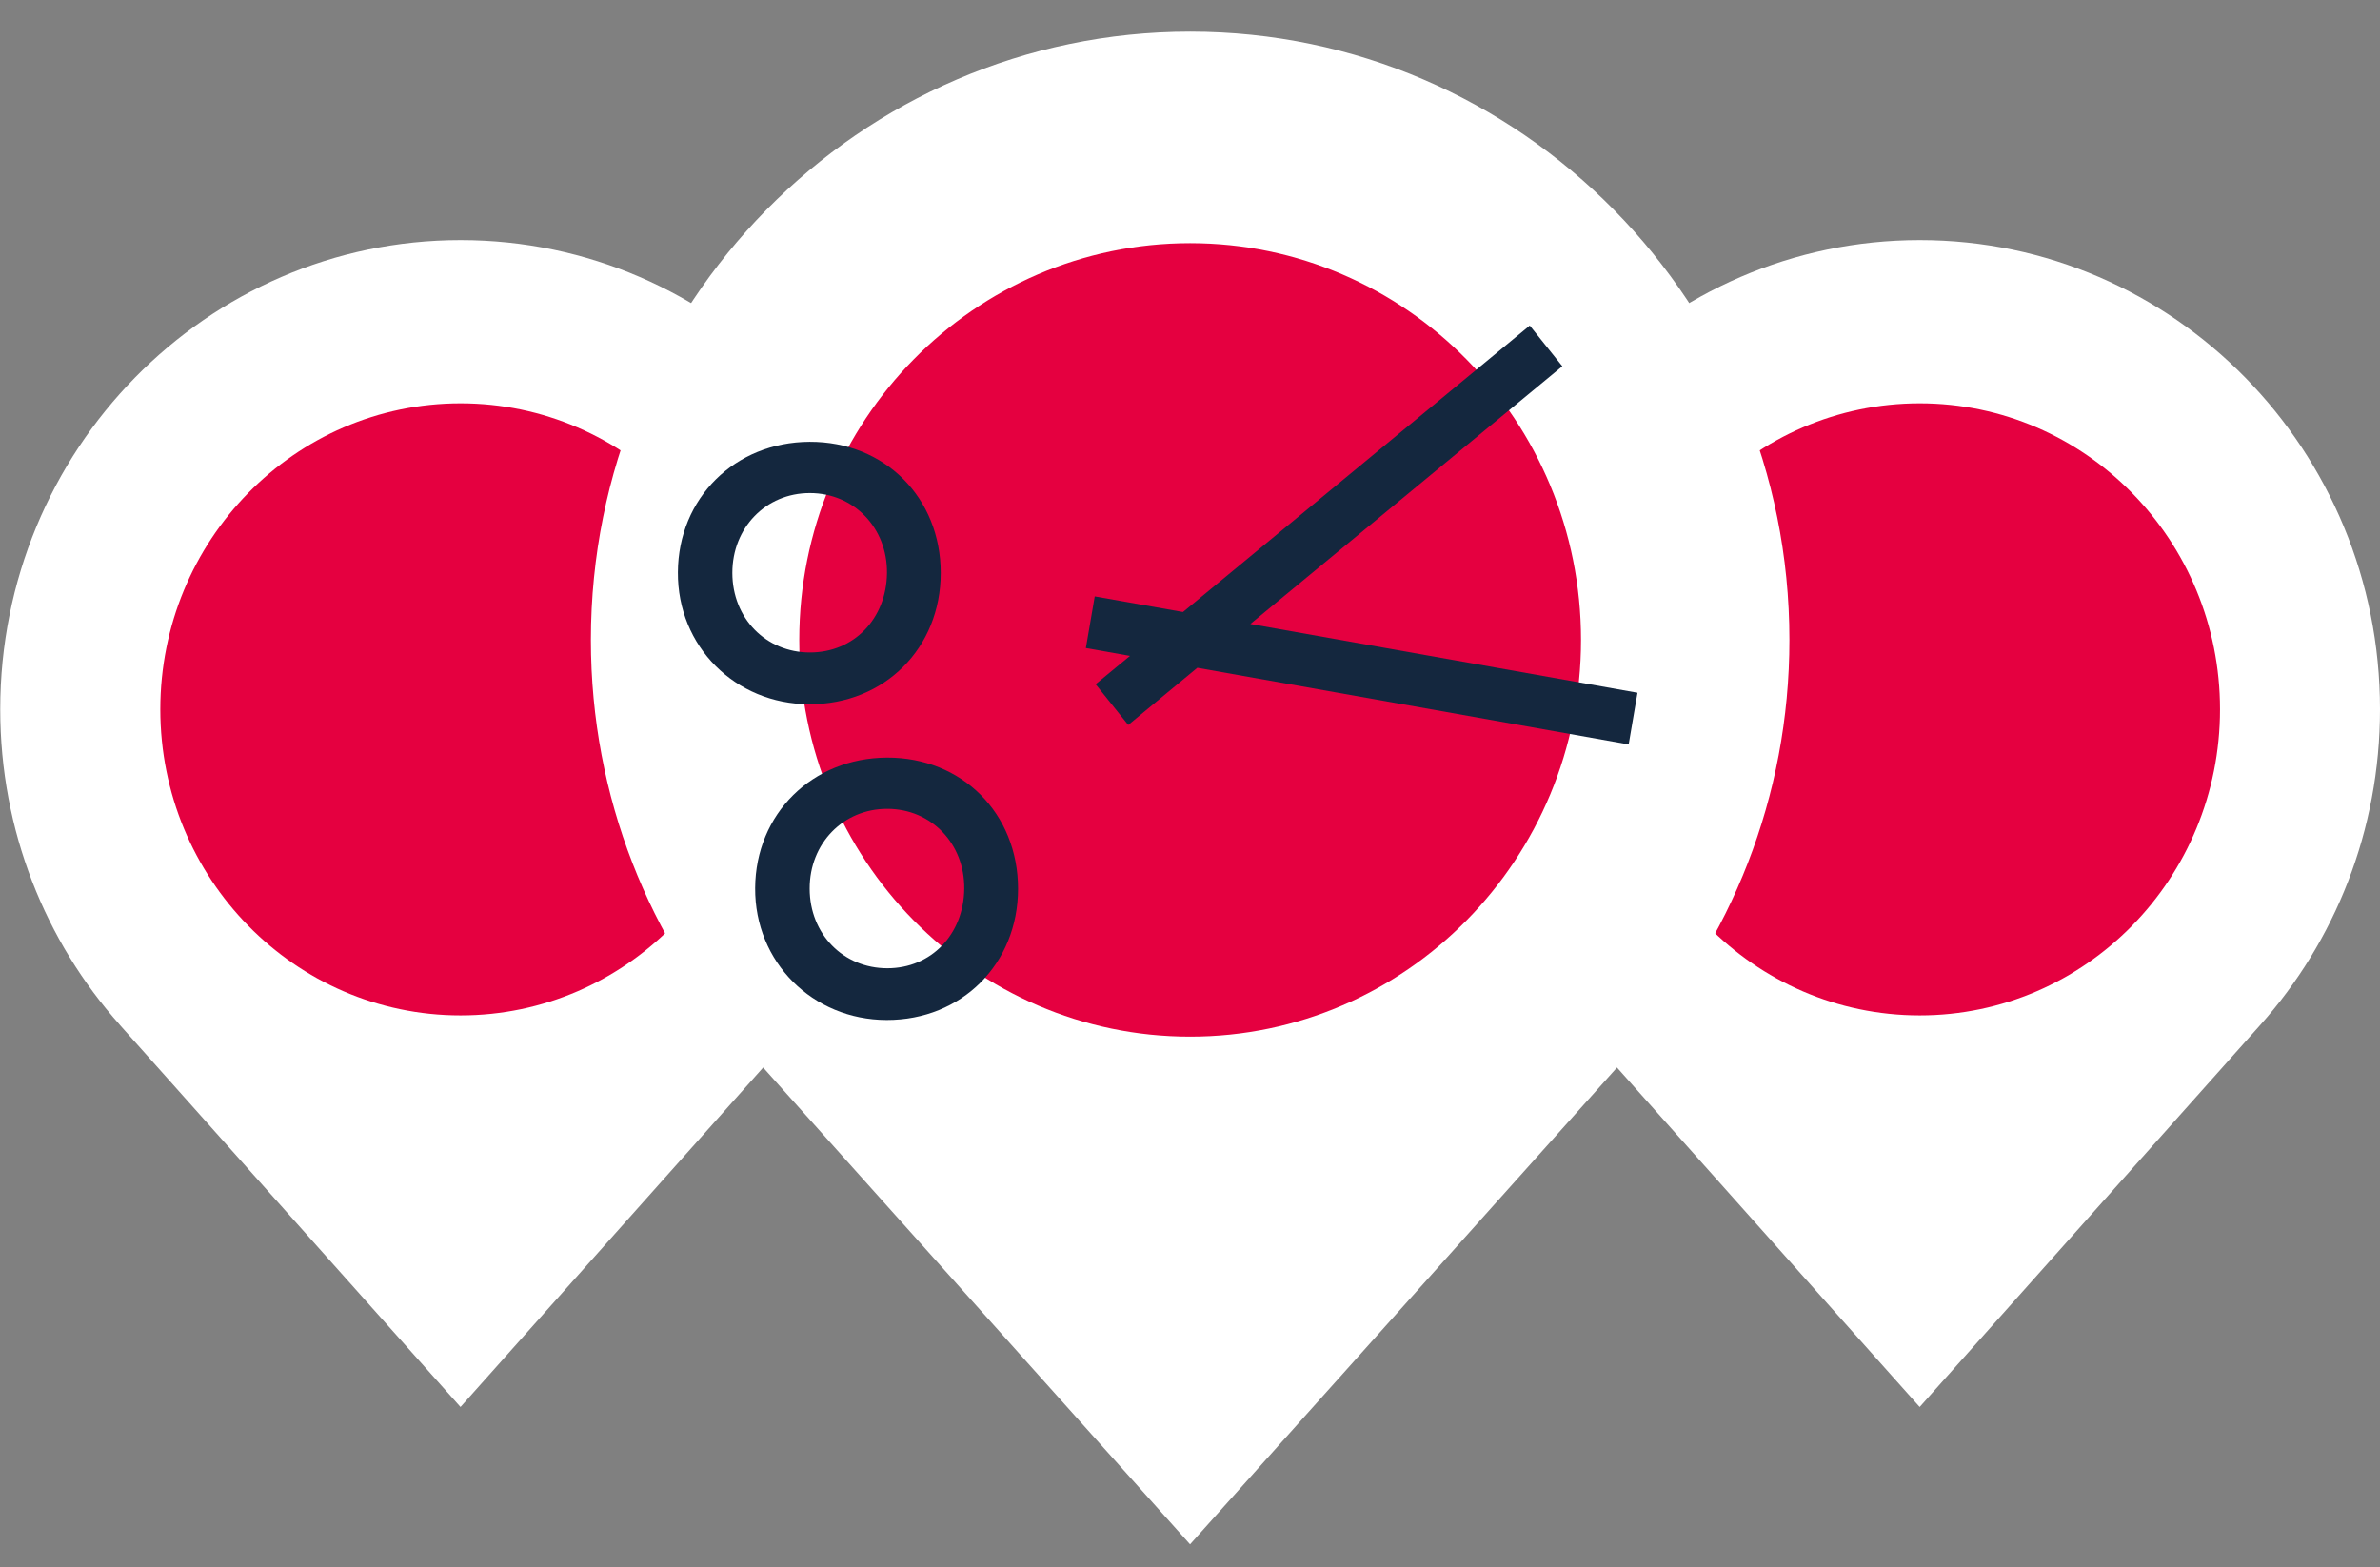
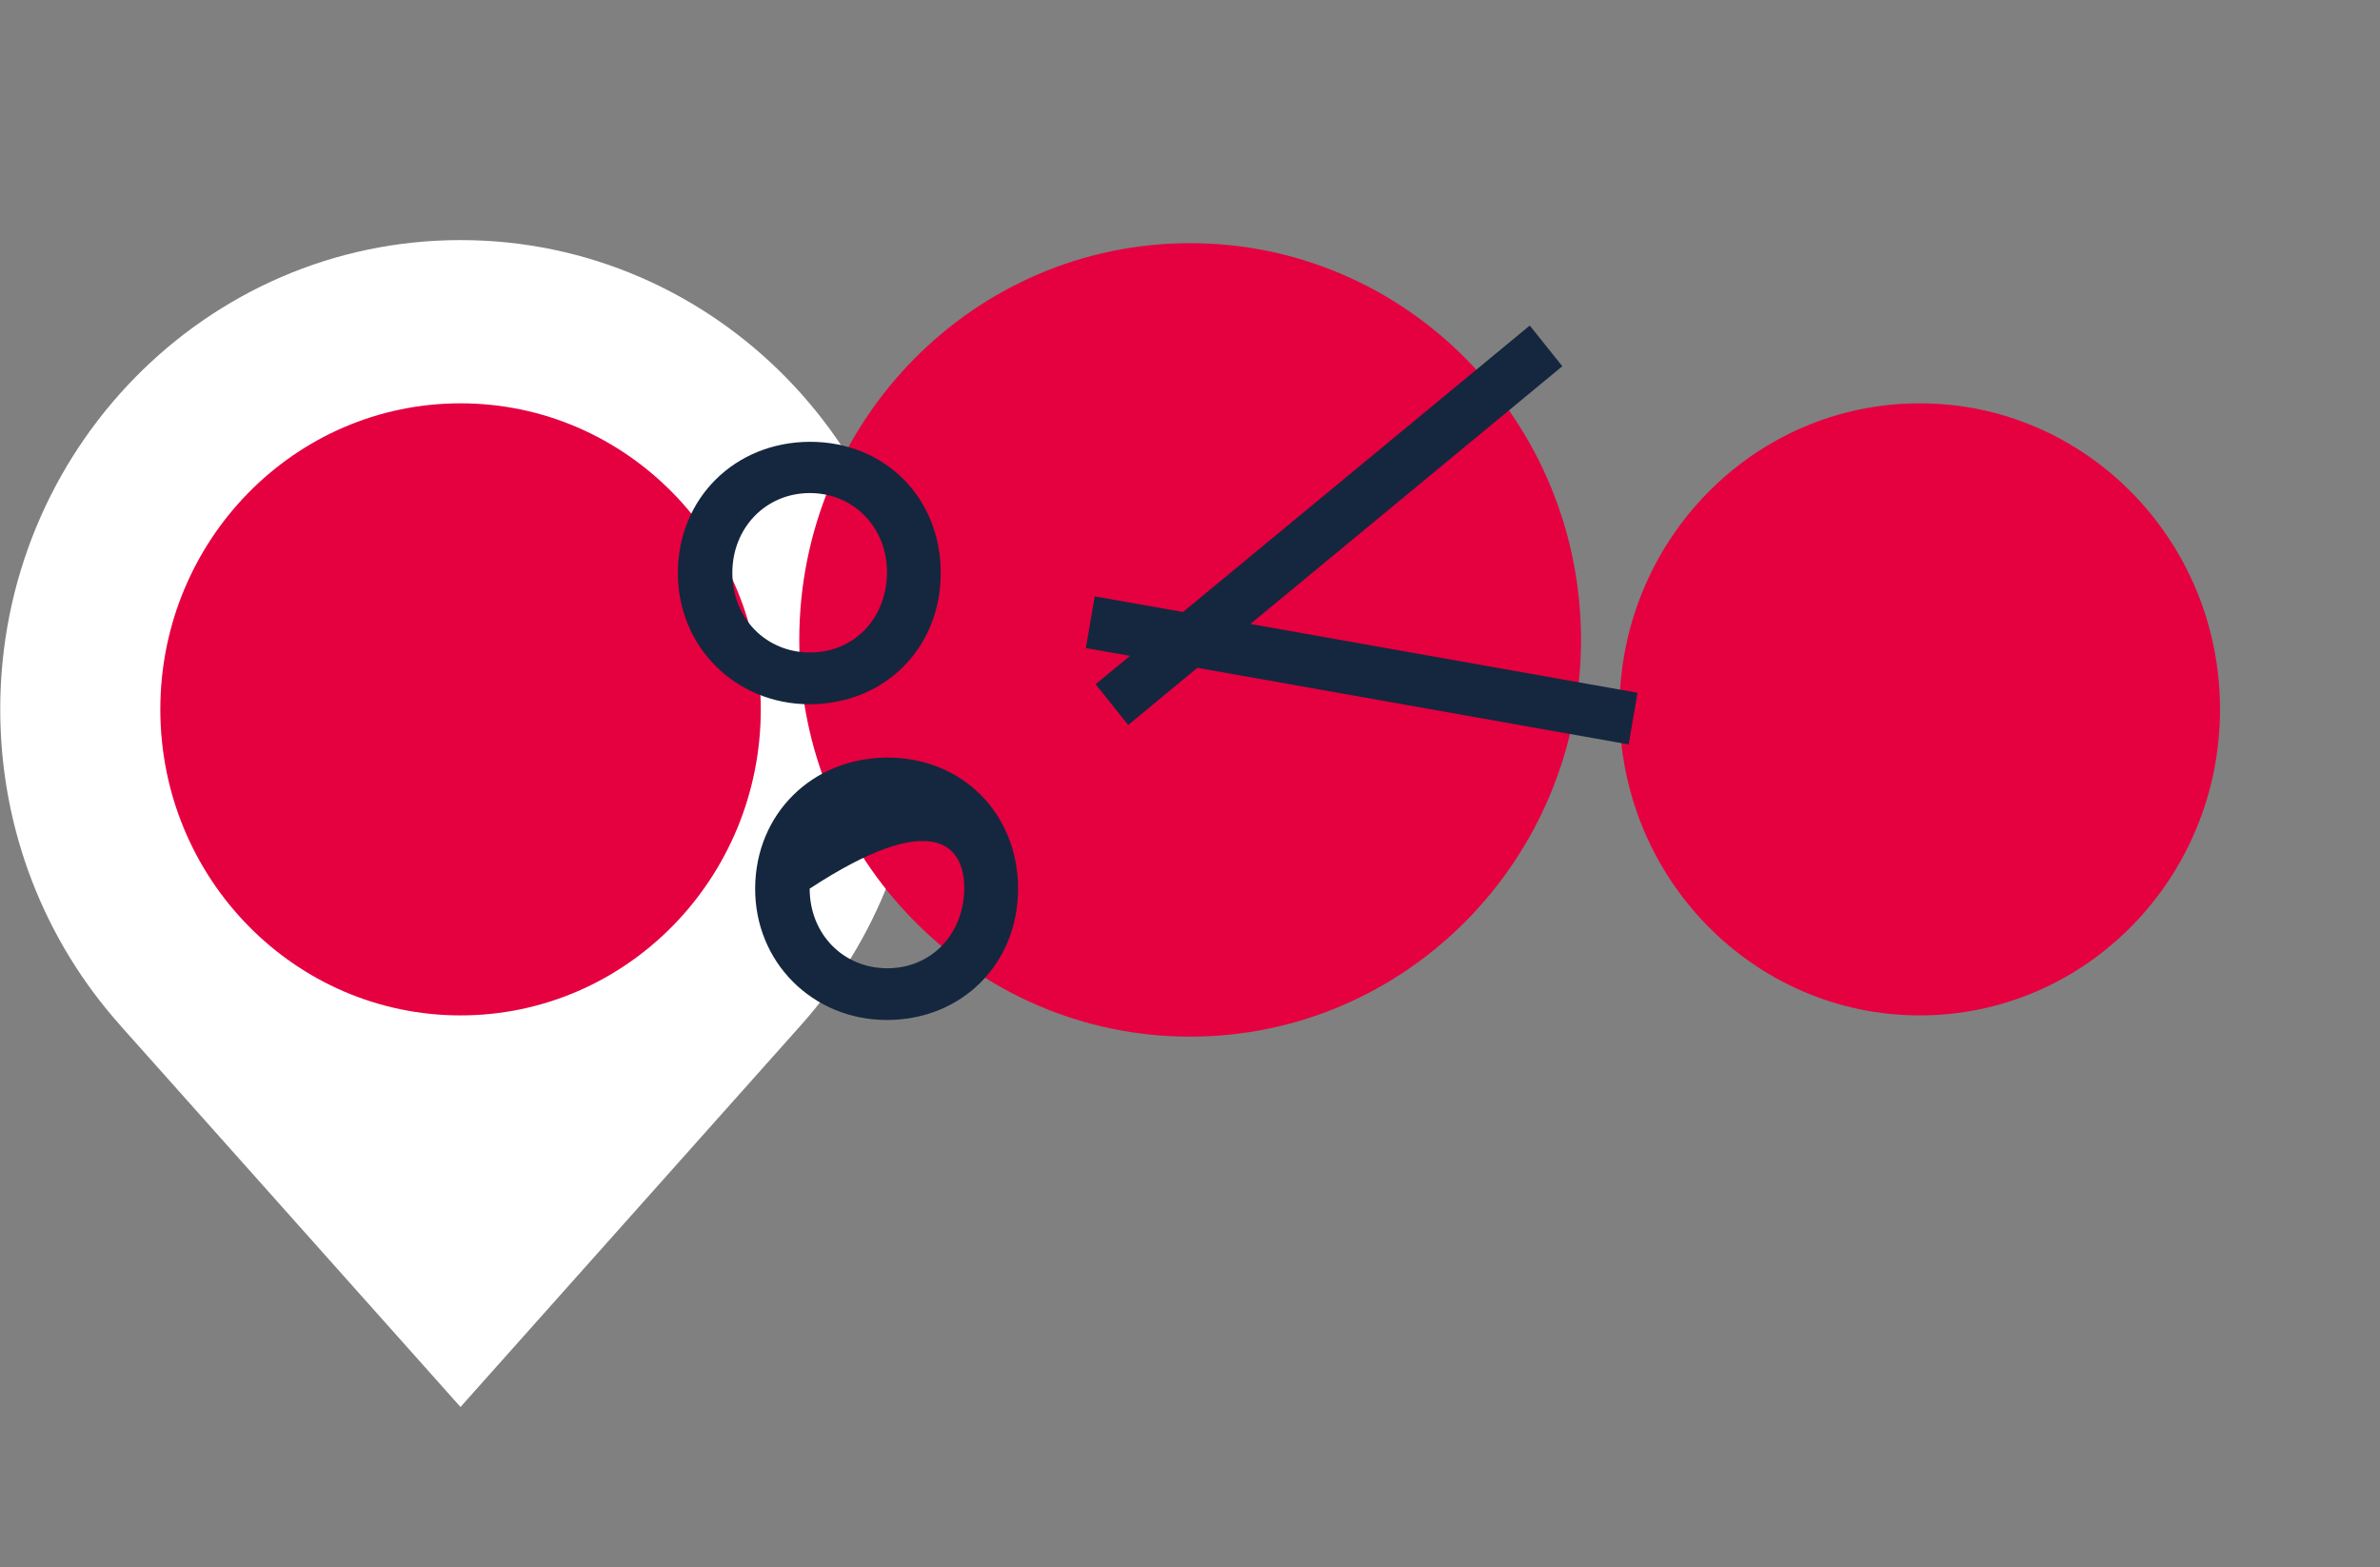
<svg xmlns="http://www.w3.org/2000/svg" width="41" height="27" viewBox="0 0 41 27" fill="none">
  <rect x="0" y="0" width="41" height="27" fill="#808080" stroke="none" />
-   <path d="M38.942 17.652C40.221 16.217 41 14.311 41 12.219C41.001 7.755 37.45 4.136 33.071 4.136C28.692 4.136 25.141 7.755 25.141 12.219C25.141 14.311 25.92 16.217 27.199 17.652C27.2 17.653 27.201 17.654 27.202 17.657L33.07 24.238C33.071 24.237 38.941 17.653 38.942 17.652Z" fill="white" />
  <path d="M27.899 12.22C27.899 9.308 30.215 6.948 33.071 6.948C35.928 6.948 38.244 9.309 38.244 12.22C38.244 15.131 35.928 17.492 33.071 17.492C30.215 17.492 27.899 15.132 27.899 12.22Z" fill="#E50040" />
  <path d="M13.805 17.652C15.084 16.217 15.863 14.311 15.863 12.219C15.864 7.755 12.313 4.136 7.934 4.136C3.555 4.136 0.004 7.755 0.004 12.219C0.004 14.311 0.783 16.217 2.062 17.652C2.063 17.653 2.064 17.654 2.065 17.657L7.933 24.238C7.934 24.237 13.804 17.653 13.805 17.652Z" fill="white" />
  <path d="M2.762 12.22C2.762 9.308 5.077 6.948 7.934 6.948C10.791 6.948 13.106 9.309 13.106 12.22C13.106 15.131 10.791 17.492 7.934 17.492C5.077 17.492 2.762 15.132 2.762 12.22Z" fill="#E50040" />
-   <path d="M28.146 18.066C29.812 16.206 30.826 13.735 30.826 11.024C30.827 5.236 26.204 0.545 20.503 0.545C14.802 0.545 10.179 5.236 10.179 11.024C10.179 13.735 11.193 16.206 12.858 18.066C12.859 18.068 12.861 18.069 12.862 18.072L20.501 26.604C20.503 26.602 28.145 18.068 28.146 18.066Z" fill="white" />
  <path d="M13.769 11.024C13.769 7.248 16.783 4.189 20.502 4.189C24.221 4.189 27.236 7.25 27.236 11.024C27.236 14.797 24.221 17.858 20.502 17.858C16.783 17.858 13.769 14.799 13.769 11.024Z" fill="#E50040" />
  <path d="M20.379 10.543L18.859 10.274L18.706 11.164L19.466 11.299L18.874 11.787L19.436 12.489L20.626 11.504L28.057 12.824L28.209 11.934L21.54 10.749L26.914 6.309L26.353 5.608L20.379 10.543Z" fill="#14273E" />
  <path d="M13.954 11.24C13.193 11.24 12.617 10.65 12.616 9.87C12.615 9.092 13.193 8.494 13.951 8.494C14.711 8.494 15.288 9.094 15.28 9.873C15.27 10.66 14.708 11.24 13.954 11.24ZM13.947 7.611C12.659 7.617 11.685 8.581 11.678 9.858C11.669 11.133 12.663 12.129 13.943 12.132C15.237 12.133 16.205 11.166 16.206 9.871C16.206 8.573 15.24 7.606 13.947 7.611Z" fill="#14273E" />
-   <path d="M15.286 16.68C14.525 16.68 13.949 16.089 13.948 15.309C13.946 14.531 14.525 13.934 15.283 13.934C16.043 13.934 16.62 14.534 16.611 15.312C16.601 16.098 16.04 16.68 15.286 16.68ZM15.279 13.051C13.991 13.057 13.017 14.021 13.009 15.298C13.001 16.572 13.995 17.568 15.274 17.571C16.568 17.573 17.537 16.605 17.538 15.311C17.538 14.012 16.571 13.045 15.279 13.051Z" fill="#14273E" />
+   <path d="M15.286 16.68C14.525 16.68 13.949 16.089 13.948 15.309C16.043 13.934 16.62 14.534 16.611 15.312C16.601 16.098 16.04 16.68 15.286 16.68ZM15.279 13.051C13.991 13.057 13.017 14.021 13.009 15.298C13.001 16.572 13.995 17.568 15.274 17.571C16.568 17.573 17.537 16.605 17.538 15.311C17.538 14.012 16.571 13.045 15.279 13.051Z" fill="#14273E" />
</svg>